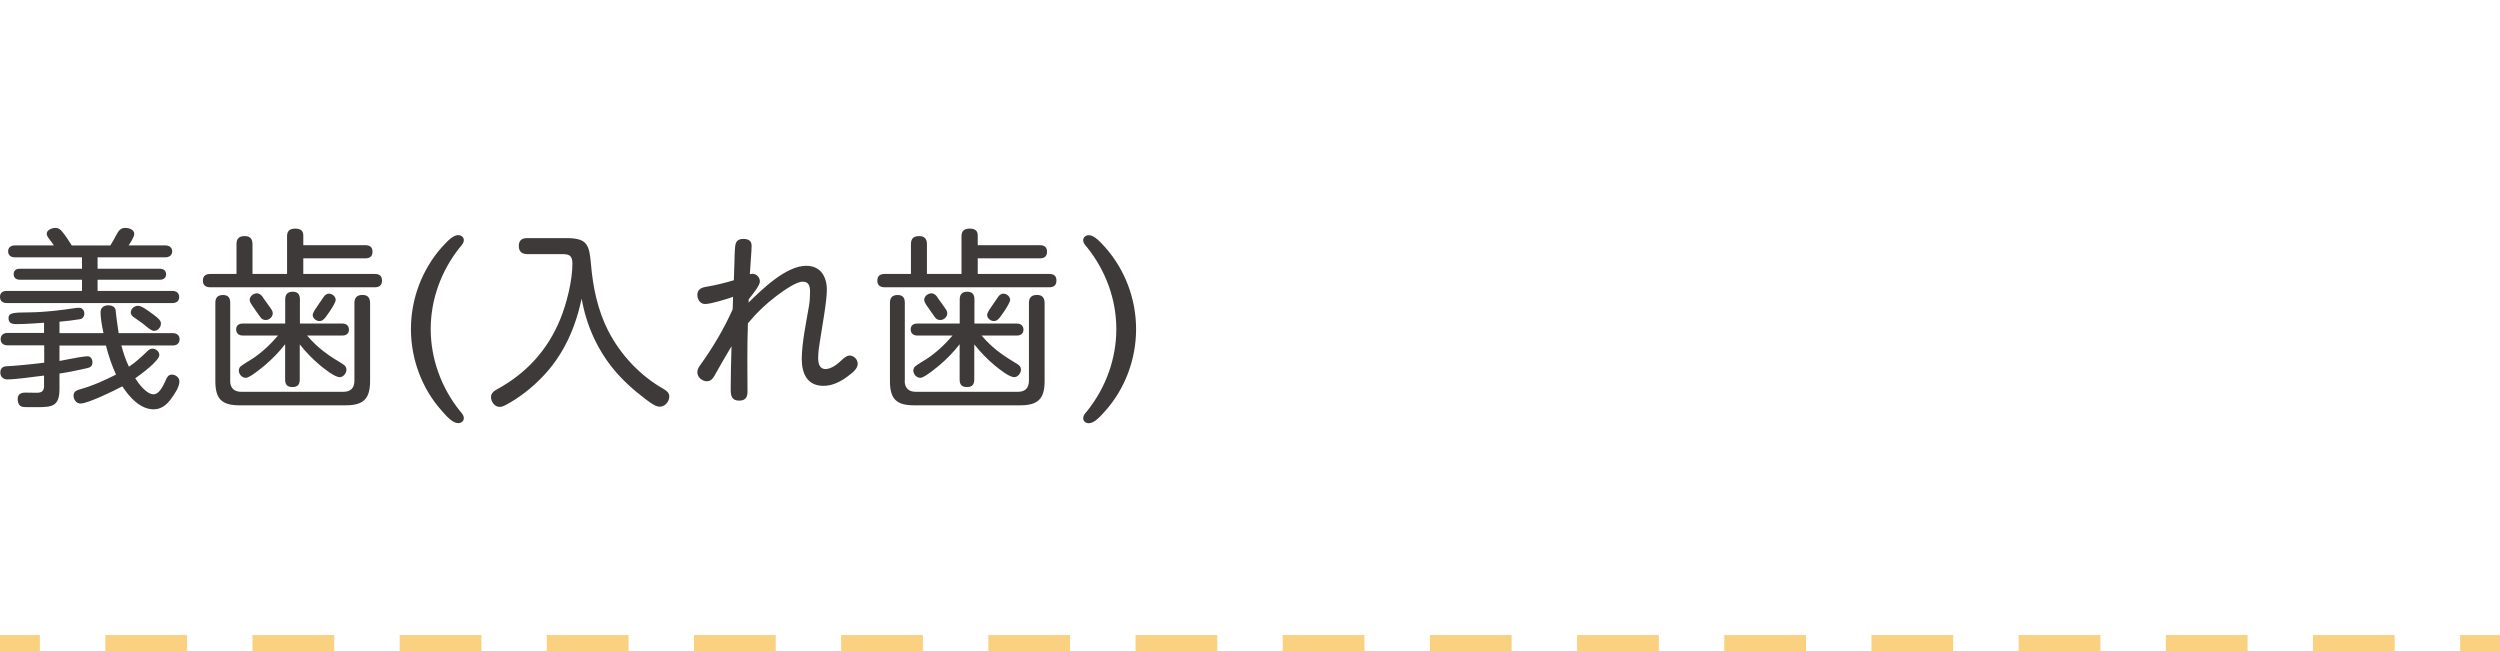
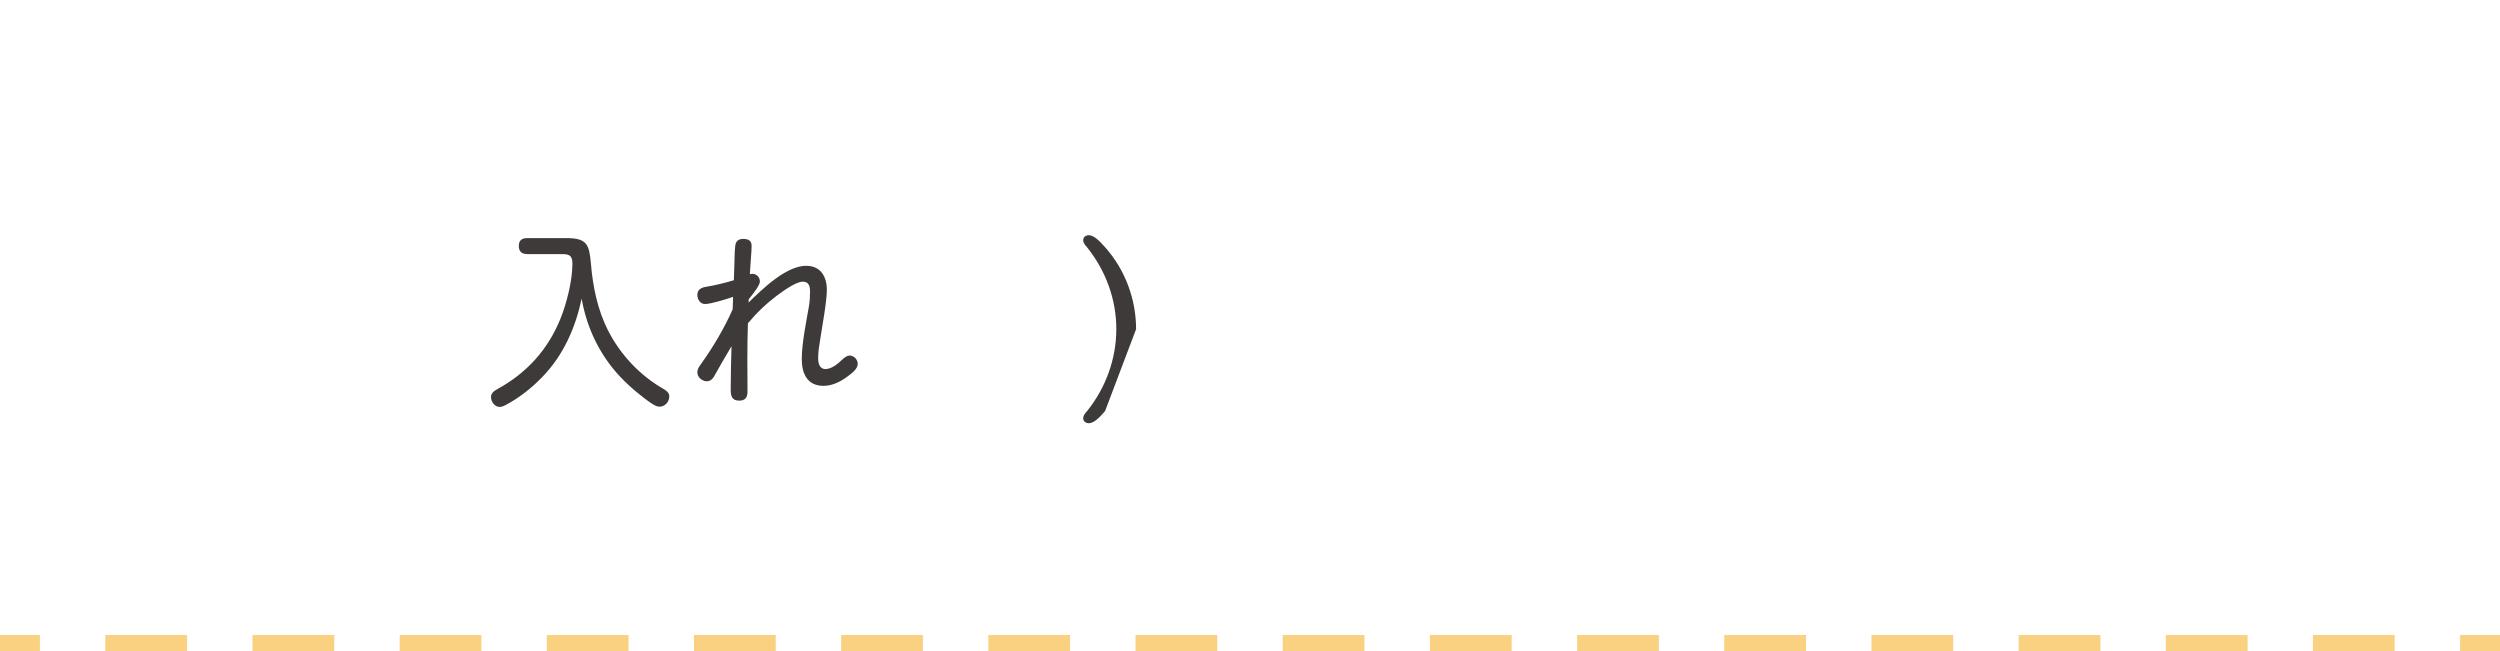
<svg xmlns="http://www.w3.org/2000/svg" id="_メニュー" width="311" height="81" viewBox="0 0 311 81">
  <rect x="306.04" y="79" width="5" height="2" style="fill:#fad081;" />
  <path d="M297.9,81h-10.17v-2h10.17v2ZM279.6,81h-10.17v-2h10.17v2ZM261.29,81h-10.17v-2h10.17v2ZM242.98,81h-10.17v-2h10.17v2ZM224.67,81h-10.17v-2h10.17v2ZM206.36,81h-10.17v-2h10.17v2ZM188.05,81h-10.17v-2h10.17v2ZM169.74,81h-10.17v-2h10.17v2ZM151.43,81h-10.17v-2h10.17v2ZM133.12,81h-10.17v-2h10.17v2ZM114.81,81h-10.17v-2h10.17v2ZM96.5,81h-10.17v-2h10.17v2ZM78.19,81h-10.17v-2h10.17v2ZM59.89,81h-10.17v-2h10.17v2ZM41.58,81h-10.17v-2h10.17v2ZM23.27,81h-10.17v-2h10.17v2Z" style="fill:#fad081;" />
  <rect x="-.04" y="79" width="5" height="2" style="fill:#fad081;" />
-   <path d="M13.73,30.53c.26-.41.46-.77.62-1.08.38-.72.6-1.1,1.25-1.1.46,0,1.1.22,1.1.74,0,.38-.46,1.08-.7,1.44h4.56c.48,0,.86.24.86.74s-.38.74-.86.74h-8.42v1.42h7.75c.46,0,.77.24.77.7s-.36.67-.77.67h-7.75v1.39h9.31c.5,0,.84.26.84.77s-.38.74-.84.74H.84c-.48,0-.84-.24-.84-.77s.36-.74.84-.74h9.36v-1.39H2.47c-.43,0-.77-.22-.77-.7s.34-.67.77-.67h7.73v-1.42H1.85c-.48,0-.84-.24-.84-.74s.36-.74.84-.74h4.85c-.14-.22-.26-.38-.43-.6-.31-.41-.46-.62-.46-.84,0-.5.67-.74,1.1-.74.36,0,.6.19.82.46.46.55.82,1.13,1.2,1.73h4.8ZM18.34,43.68c.17-.17.36-.31.62-.31.43,0,.86.36.86.79,0,.74-2.38,2.47-3,2.9.43.67,1.39,1.99,2.3,1.99.62,0,1.1-.86,1.49-1.73.14-.34.31-.72.77-.72s.94.36.94.84c0,.74-.67,1.68-1.1,2.26-.53.7-1.2,1.22-2.11,1.22-1.68,0-3.05-1.56-3.89-2.86-.94.5-4.27,2.14-5.21,2.14-.53,0-.86-.5-.86-1.01s.43-.65.84-.77c1.54-.43,3.02-1.1,4.44-1.82-.53-1.18-.94-2.38-1.25-3.62h-5.78v1.92c.26-.05.7-.12,1.15-.22.89-.17,1.94-.36,2.35-.36.38,0,.6.36.6.74,0,.48-.24.65-.67.74-1.13.26-2.28.5-3.43.67v1.92c0,2.14-.89,2.26-2.76,2.26h-1.03c-.41,0-.79,0-.98-.1-.31-.14-.43-.55-.43-.89,0-.65.41-.82.98-.82.46,0,.94.02,1.39.02.58,0,.91-.19.91-.82v-1.32c-1.32.17-3.6.48-4.58.48-.5,0-.86-.34-.86-.86,0-.46.26-.74.7-.77.79-.05,1.58-.1,2.38-.19.79-.07,1.58-.17,2.38-.26v-2.16H.94c-.48,0-.86-.24-.86-.77s.38-.77.86-.77h4.54v-1.27c-1.13.07-2.23.17-3.36.17-.55,0-1.06-.05-1.06-.74s.62-.7,2.57-.72c1.97-.02,3.91-.26,5.83-.55.12-.02.26-.02.38-.02.41,0,.65.34.65.72s-.22.65-.55.7c-.84.14-1.7.24-2.54.31v1.42h5.47c-.24-1.15-.36-1.94-.36-2.62,0-.55.43-.84.96-.84.41,0,.86.17.91.6.05.55.24,2.04.38,2.86h6.72c.48,0,.86.24.86.77s-.38.77-.86.77h-6.38c.24.91.53,1.8.94,2.64.84-.55,1.58-1.25,2.3-1.94ZM18.67,40.97c-.29-.19-.55-.43-.82-.65-.38-.29-.77-.55-1.15-.82-.22-.14-.43-.34-.43-.62,0-.46.43-.84.89-.84s1.2.55,2.04,1.18c.62.46.82.72.82,1.03,0,.46-.38.91-.86.91-.17,0-.34-.1-.48-.19Z" style="fill:#3e3a39;" />
-   <path d="M45.43,30.5c.55,0,.91.22.91.82s-.36.82-.91.82h-7.7v1.94h8.88c.58,0,.91.22.91.82s-.34.84-.91.84h-20.43c-.58,0-.94-.24-.94-.82,0-.62.36-.84.94-.84h3.24v-3.7c0-.72.34-1.01,1.03-1.01s.96.38.96,1.01v3.7h4.3v-4.7c0-.65.34-.94,1.01-.94.58,0,1.01.19,1.01.84v1.22h7.7ZM28.63,47.35c0,.91.48,1.39,1.39,1.39h12.7c.91,0,1.37-.48,1.37-1.39v-9.65c0-.7.34-1.01,1.01-1.01s.94.38.94,1.01v9.7c0,2.21-.82,3.02-3.02,3.02h-13.23c-2.21,0-3-.79-3-3.02v-9.72c0-.65.29-.98.96-.98s.89.38.89.98v9.67ZM42.67,45.31c.24.14.43.36.43.67,0,.43-.38.94-.84.94-.6,0-1.82-.96-2.4-1.44-.98-.82-1.8-1.66-2.57-2.64v4.37c0,.62-.26.94-.91.94s-.91-.31-.91-.94v-4.39c-.74.96-1.58,1.82-2.52,2.62-.31.26-1.08.89-1.68,1.27-.29.17-.5.29-.7.29-.48,0-.86-.46-.86-.91,0-.14.07-.36.17-.46.29-.26,1.06-.72,1.42-.94,1.18-.74,2.4-1.9,3.29-2.95h-4.39c-.48,0-.82-.26-.82-.77s.36-.72.82-.72h5.28v-3c0-.62.29-.96.94-.96s.89.36.89.96v3h5.28c.48,0,.82.26.82.77s-.38.72-.82.72h-4.39c1.37,1.61,2.69,2.5,4.49,3.58ZM32.71,37.01c.19.24.65.91.96,1.34.19.26.26.46.26.62,0,.46-.43.84-.86.84-.29,0-.53-.12-.67-.34-.19-.29-.74-1.01-1.08-1.54-.17-.26-.26-.5-.26-.62,0-.46.46-.82.89-.82.36,0,.58.24.77.5ZM39.17,38.54c.36-.55.86-1.25,1.03-1.51.17-.26.38-.5.72-.5.43,0,.84.36.84.79,0,.12-.1.34-.24.6-.26.5-.72,1.13-.89,1.37-.22.31-.48.65-.89.65s-.84-.34-.84-.77c0-.12.1-.36.26-.62Z" style="fill:#3e3a39;" />
-   <path d="M54.98,30.74c.48-.5,1.27-1.49,2.02-1.49.36,0,.7.24.7.62,0,.29-.14.5-.5.91-2.3,2.88-3.62,6.46-3.62,10.15s1.32,7.3,3.62,10.18c.36.41.5.62.5.91,0,.38-.34.62-.7.62-.67,0-1.44-.84-2.02-1.51-2.5-2.78-3.86-6.46-3.86-10.2s1.37-7.39,3.86-10.2Z" style="fill:#3e3a39;" />
  <path d="M67.44,46.92c-1.32,1.37-2.88,2.59-4.56,3.48-.24.12-.46.22-.72.22-.62,0-1.08-.65-1.08-1.22,0-.53.43-.79.82-1.01,3.62-1.99,6.24-4.87,7.8-8.69.79-1.92,1.51-4.8,1.51-6.89,0-1.13-.48-1.2-1.46-1.2h-4.15c-.67,0-1.06-.31-1.06-1.01s.38-.98,1.06-.98h4.87c2.64,0,2.83.86,3.05,3.26.24,2.83.82,5.64,2.11,8.21,1.54,3.02,3.98,5.64,6.96,7.32.36.22.67.46.67.91,0,.65-.53,1.27-1.2,1.27-.43,0-.94-.31-1.85-1.01-1.42-1.08-2.78-2.3-3.94-3.72-2.04-2.52-3.36-5.52-3.91-8.71-.79,3.67-2.26,7.03-4.92,9.77Z" style="fill:#3e3a39;" />
  <path d="M100.32,33.07c1.78,0,2.54,1.37,2.54,2.98,0,1.49-.6,4.63-.84,6.26-.12.74-.24,1.49-.24,2.23,0,.62.14,1.37.91,1.37s1.56-.67,2.09-1.18c.26-.26.62-.5.91-.5.53,0,1.01.48,1.01,1.03,0,.6-.62,1.1-1.25,1.56-.86.65-1.9,1.18-3,1.18-2.04,0-2.71-1.54-2.71-3.34,0-1.94.55-4.58.89-6.55.1-.6.14-1.2.14-1.8,0-.67-.12-1.27-.91-1.27s-2.23,1.01-3.17,1.7c-1.37,1.03-2.57,2.18-3.65,3.48-.05,1.49-.07,3-.07,4.49,0,1.34.02,2.69.02,4.03,0,.7-.29,1.1-1.03,1.1-.94,0-1.06-.62-1.06-1.39,0-1.8.05-3.58.1-5.38-.74,1.22-1.44,2.47-2.16,3.74-.19.34-.48.62-.91.62-.58,0-1.18-.5-1.18-1.1,0-.38.19-.7.41-.98,1.54-2.16,2.9-4.44,3.98-6.86.02-.53.05-1.03.05-1.56-.74.26-2.74.89-3.48.89-.6,0-.96-.55-.96-1.13,0-.67.48-.91,1.08-1.01,1.15-.19,2.33-.48,3.46-.82.02-.7.05-1.39.07-2.09.02-.72.02-1.44.1-2.16.07-.65.43-.89,1.01-.89s1.03.19,1.03.86c0,.74-.17,2.5-.22,3.53.1-.02.22-.05.31-.05.53,0,.94.43.94.96,0,.43-.67,1.32-1.39,2.21,0,.14-.02.26-.02.41,1.73-1.7,4.68-4.58,7.2-4.58Z" style="fill:#3e3a39;" />
-   <path d="M129.34,30.5c.55,0,.91.22.91.82s-.36.82-.91.82h-7.71v1.94h8.88c.58,0,.91.22.91.82s-.34.84-.91.84h-20.43c-.58,0-.94-.24-.94-.82,0-.62.36-.84.94-.84h3.24v-3.7c0-.72.34-1.01,1.03-1.01s.96.38.96,1.01v3.7h4.3v-4.7c0-.65.34-.94,1.01-.94.58,0,1.01.19,1.01.84v1.22h7.71ZM112.54,47.35c0,.91.48,1.39,1.39,1.39h12.7c.91,0,1.37-.48,1.37-1.39v-9.65c0-.7.34-1.01,1.01-1.01s.94.38.94,1.01v9.7c0,2.21-.82,3.02-3.02,3.02h-13.22c-2.21,0-3-.79-3-3.02v-9.72c0-.65.29-.98.96-.98s.89.38.89.98v9.67ZM126.58,45.31c.24.14.43.36.43.67,0,.43-.38.94-.84.94-.6,0-1.82-.96-2.4-1.44-.98-.82-1.8-1.66-2.57-2.64v4.37c0,.62-.26.94-.91.94s-.91-.31-.91-.94v-4.39c-.74.96-1.58,1.82-2.52,2.62-.31.26-1.08.89-1.68,1.27-.29.17-.5.29-.7.29-.48,0-.86-.46-.86-.91,0-.14.07-.36.17-.46.29-.26,1.06-.72,1.42-.94,1.18-.74,2.4-1.9,3.29-2.95h-4.39c-.48,0-.82-.26-.82-.77s.36-.72.82-.72h5.28v-3c0-.62.29-.96.94-.96s.89.36.89.96v3h5.28c.48,0,.82.26.82.77s-.38.72-.82.72h-4.39c1.37,1.61,2.69,2.5,4.49,3.58ZM116.62,37.01c.19.24.65.91.96,1.34.19.26.26.46.26.62,0,.46-.43.84-.86.84-.29,0-.53-.12-.67-.34-.19-.29-.74-1.01-1.08-1.54-.17-.26-.26-.5-.26-.62,0-.46.46-.82.89-.82.36,0,.58.24.77.5ZM123.07,38.54c.36-.55.86-1.25,1.03-1.51.17-.26.38-.5.72-.5.43,0,.84.36.84.79,0,.12-.1.34-.24.6-.26.5-.72,1.13-.89,1.37-.22.31-.48.65-.89.65s-.84-.34-.84-.77c0-.12.1-.36.26-.62Z" style="fill:#3e3a39;" />
-   <path d="M137.47,51.14c-.58.67-1.34,1.51-2.02,1.51-.38,0-.7-.24-.7-.62,0-.29.14-.5.5-.91,2.3-2.88,3.62-6.46,3.62-10.18s-1.32-7.27-3.62-10.15c-.36-.41-.5-.62-.5-.91,0-.38.31-.62.7-.62.74,0,1.54.98,2.02,1.49,2.5,2.81,3.86,6.46,3.86,10.2s-1.37,7.42-3.86,10.2Z" style="fill:#3e3a39;" />
+   <path d="M137.47,51.14c-.58.67-1.34,1.51-2.02,1.51-.38,0-.7-.24-.7-.62,0-.29.14-.5.5-.91,2.3-2.88,3.62-6.46,3.62-10.18s-1.32-7.27-3.62-10.15c-.36-.41-.5-.62-.5-.91,0-.38.31-.62.7-.62.74,0,1.54.98,2.02,1.49,2.5,2.81,3.86,6.46,3.86,10.2Z" style="fill:#3e3a39;" />
</svg>